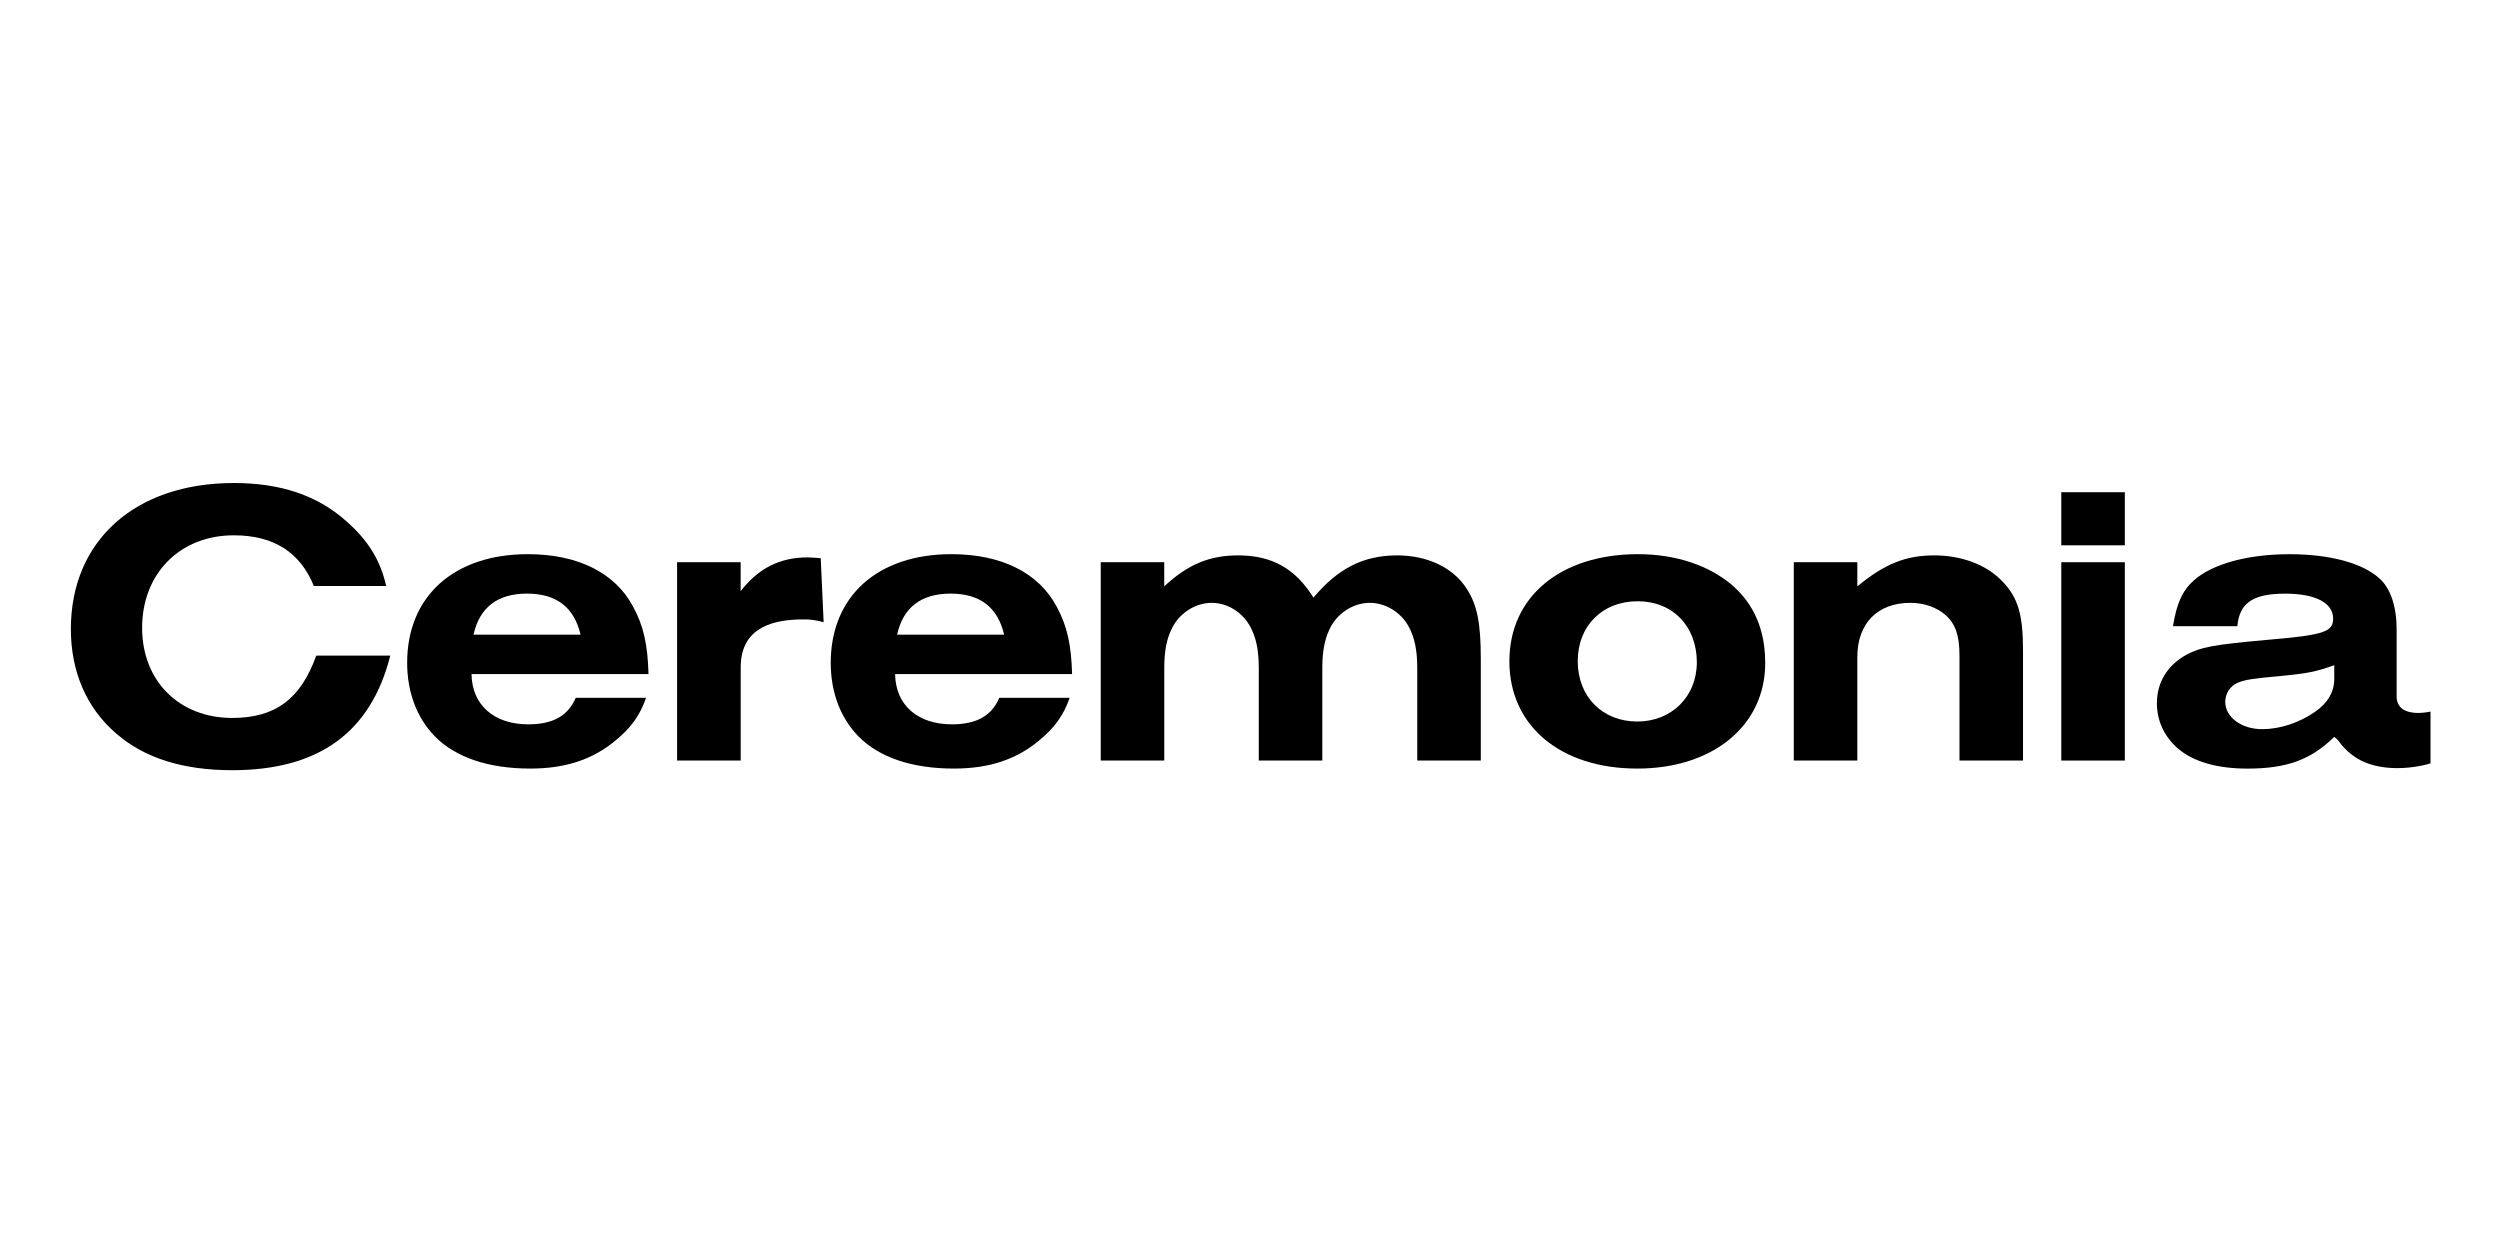
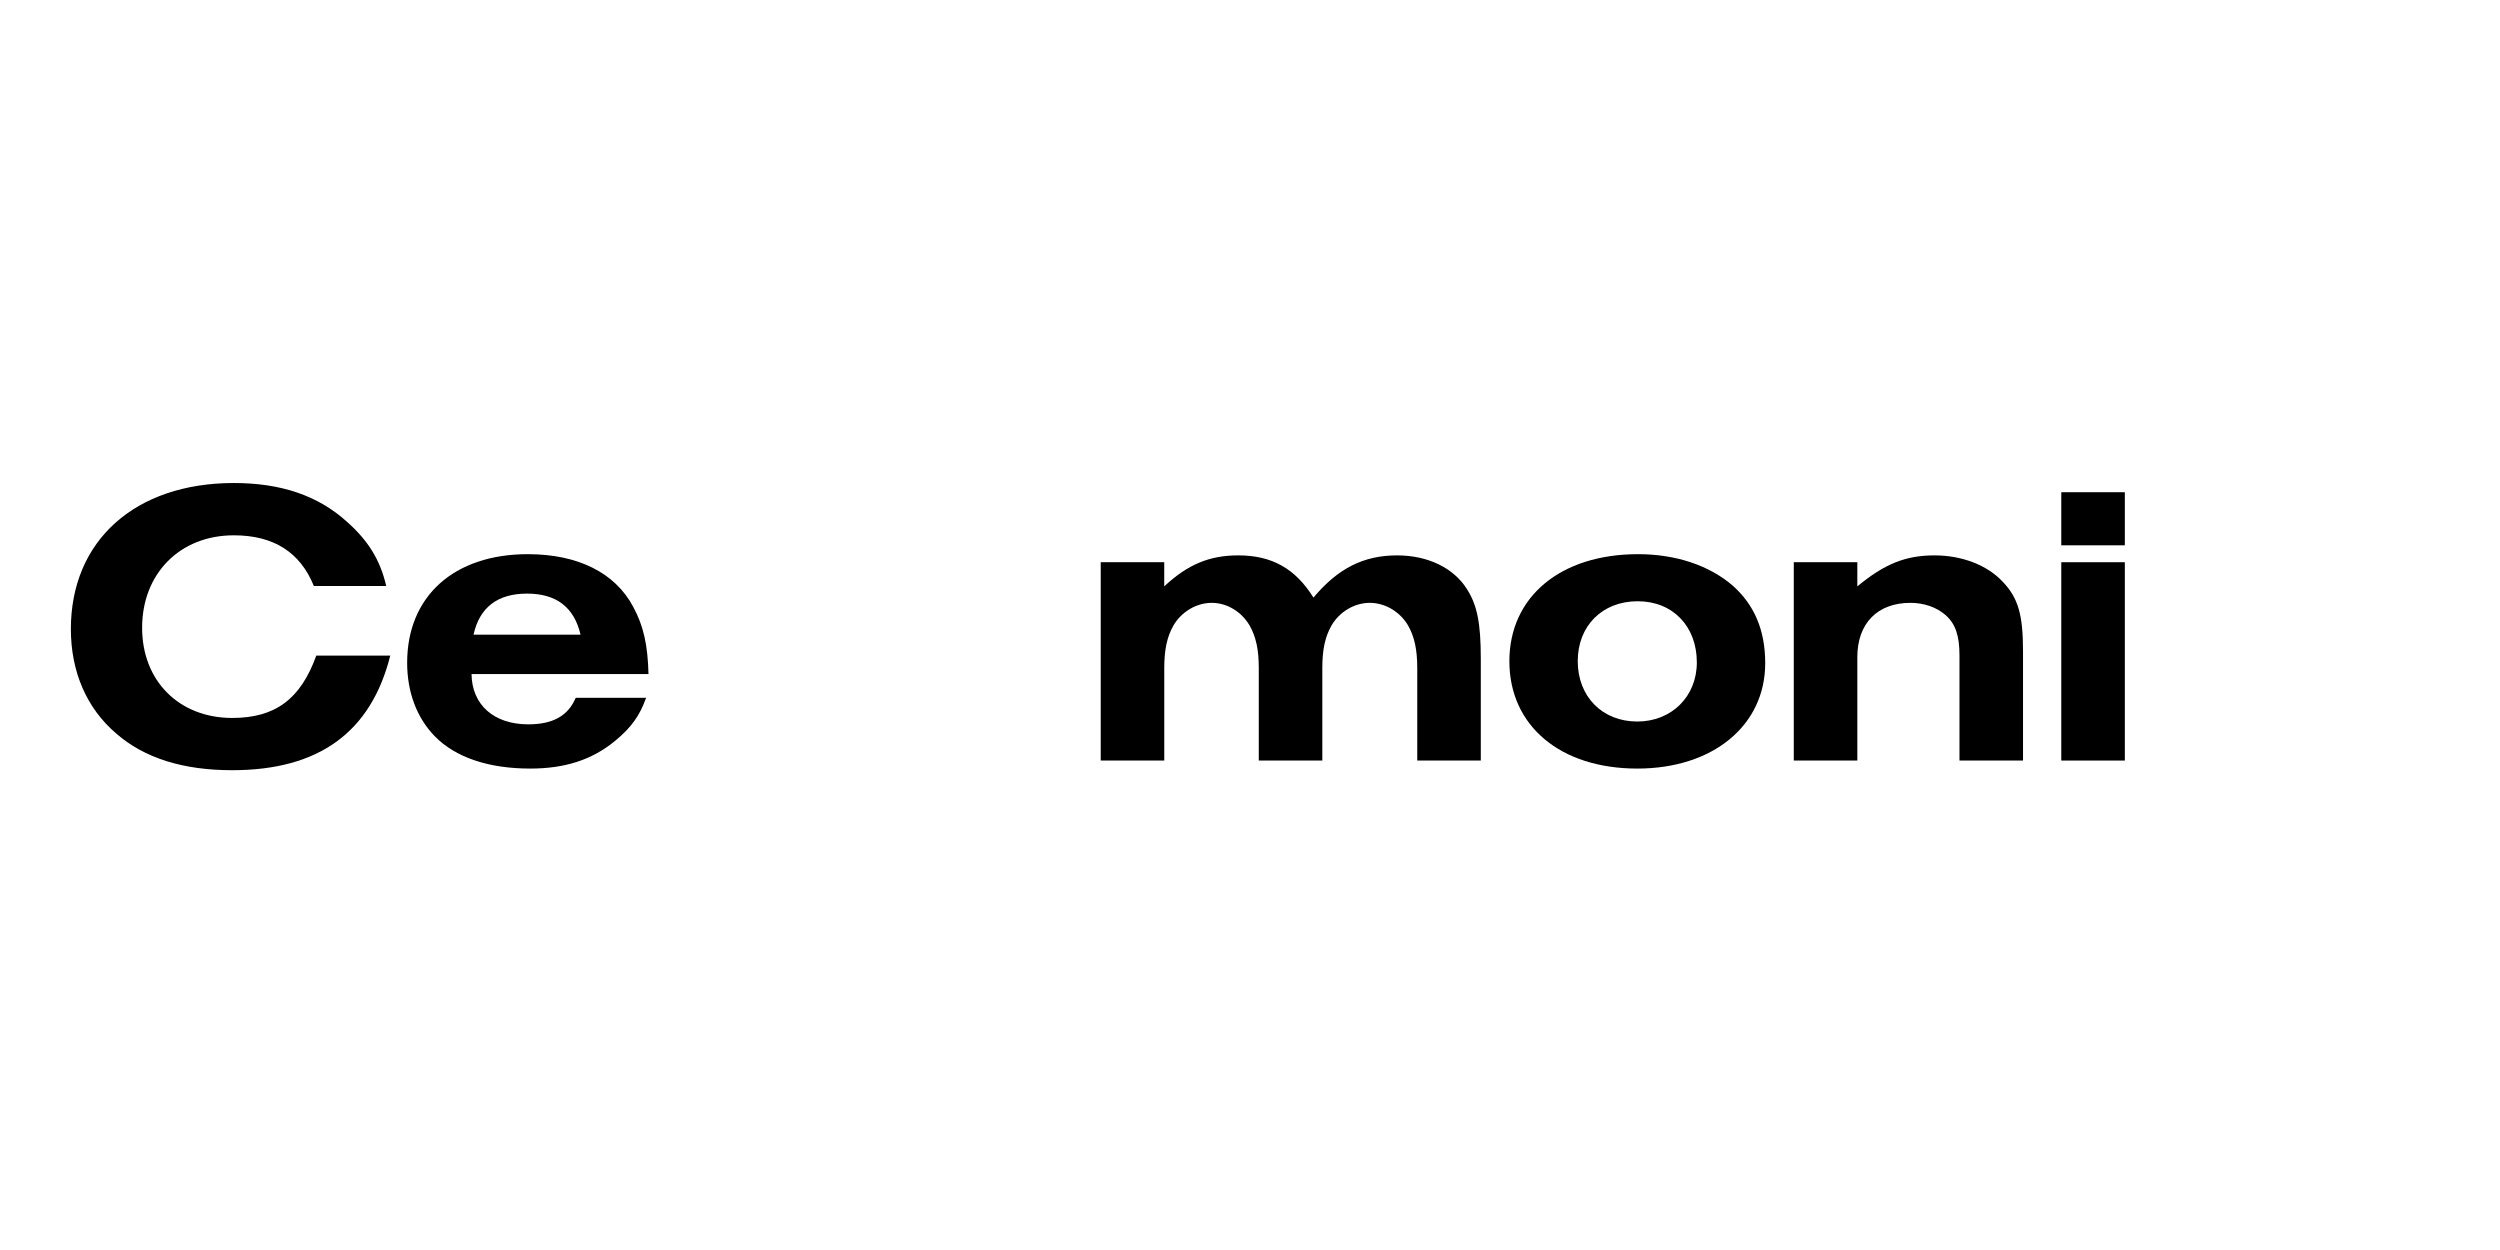
<svg xmlns="http://www.w3.org/2000/svg" version="1.1" id="Layer_1" x="0px" y="0px" viewBox="0 0 720 360" style="enable-background:new 0 0 720 360;" xml:space="preserve">
  <g>
    <g>
      <path d="M112.4,188.8c-5.56,22.13-20.62,33.02-45.53,33.02c-14.13,0-25.26-3.48-33.37-10.54c-8.57-7.3-13.09-17.84-13.09-30.12    c0-25.49,18.54-42.05,46.92-42.05c13.55,0,24.21,3.59,32.55,11.12c6.14,5.44,9.62,11.01,11.35,18.54H90.39    c-3.94-9.73-11.59-14.6-23.05-14.6c-15.52,0-26.41,11.01-26.41,26.65c0,15.29,10.66,25.95,25.95,25.95    c12.4,0,19.7-5.44,24.21-17.96H112.4z" />
      <path d="M135.8,194.13c0.12,8.92,6.49,14.48,16.34,14.48c7.07,0,11.47-2.43,13.67-7.65h20.27c-1.85,5.21-4.29,8.57-8.92,12.4    c-6.6,5.44-14.37,7.99-24.45,7.99c-12.05,0-21.55-3.24-27.46-9.27c-5.21-5.33-7.99-12.74-7.99-21.2    c0-19.12,13.44-31.28,34.76-31.28c14.37,0,25.14,5.33,30.35,15.18c3.01,5.56,4.17,11.01,4.4,19.35H135.8z M167.2,182.78    c-1.85-7.88-6.95-11.82-15.41-11.82c-8.46,0-13.67,3.94-15.41,11.82H167.2z" />
-       <path d="M213.31,161.92v8.34c5.1-6.6,11.24-9.73,19.35-9.73c1.04,0,1.85,0.12,3.71,0.23l0.84,18.44c-2.55-0.7-3.94-0.81-5.91-0.81    c-10.54,0-17.98,3.45-17.98,13.88v26.76H195v-57.12H213.31z" />
-       <path d="M257.79,194.13c0.12,8.92,6.49,14.48,16.34,14.48c7.07,0,11.47-2.43,13.67-7.65h20.27c-1.85,5.21-4.29,8.57-8.92,12.4    c-6.6,5.44-14.37,7.99-24.45,7.99c-12.05,0-21.55-3.24-27.46-9.27c-5.21-5.33-7.99-12.74-7.99-21.2    c0-19.12,13.44-31.28,34.76-31.28c14.37,0,25.14,5.33,30.35,15.18c3.01,5.56,4.17,11.01,4.4,19.35H257.79z M289.19,182.78    c-1.85-7.88-6.95-11.82-15.41-11.82c-8.46,0-13.67,3.94-15.41,11.82H289.19z" />
      <path d="M335.3,161.92v6.95c6.84-6.37,13.09-8.92,21.32-8.92c9.73,0,16.45,3.82,21.66,12.16c7.07-8.46,14.48-12.16,24.1-12.16    c8.81,0,16.22,3.59,20.04,9.62c3.01,4.63,4.05,9.96,4.05,20.04v29.43h-18.3v-26.65c0-5.33-0.81-9.04-2.66-12.28    c-2.32-3.94-6.6-6.49-11.01-6.49c-4.4,0-8.69,2.55-11.01,6.49c-1.85,3.24-2.66,6.95-2.66,12.28v26.65h-18.3v-26.65    c0-5.33-0.81-9.04-2.66-12.28c-2.32-3.94-6.49-6.49-10.89-6.49c-4.4,0-8.69,2.55-11.01,6.49c-1.85,3.24-2.66,6.95-2.66,12.28    v26.65h-18.3v-57.12H335.3z" />
      <path d="M499,168.64c6.26,5.56,9.38,12.86,9.38,22.36c0,17.96-15.06,30.35-36.84,30.35c-22.13,0-36.84-12.28-36.84-30.93    c0-18.54,14.71-30.82,37.07-30.82C482.66,159.6,492.28,162.85,499,168.64z M454.39,190.42c0,10.19,7.07,17.38,17.15,17.38    c9.85,0,17.15-7.18,17.15-17.03c0-10.43-6.95-17.61-17.03-17.61C461.46,173.16,454.39,180.23,454.39,190.42z" />
      <path d="M516.61,161.92h18.3v6.95c7.88-6.49,13.9-8.92,22.24-8.92c7.88,0,15.18,2.78,19.69,7.65c4.4,4.63,5.79,9.5,5.79,19.93    v31.51h-18.3V188.8c0-5.79-1.16-9.15-4.05-11.7c-2.55-2.2-6.14-3.48-10.08-3.48c-9.5,0-15.29,5.91-15.29,15.64v29.77h-18.3V161.92    z" />
      <path d="M593.65,141.76h18.3v15.29h-18.3V141.76z M593.65,161.92h18.3v57.12h-18.3V161.92z" />
-       <path d="M700,204.93c-3.56,0.74-5.89,0.35-7.37-0.32c-1.49-0.68-2.4-2.21-2.4-3.85v-19.49c0-6.6-1.74-11.82-4.98-14.71    c-4.87-4.4-14.25-6.95-25.84-6.95c-12.05,0-22.24,2.78-27.57,7.53c-3.36,3.01-4.98,6.72-6.02,13.21h18.54    c0.58-6.72,4.52-9.38,13.79-9.38c8.69,0,13.79,2.66,13.79,7.18c0,3.82-2.55,4.75-19.12,6.14c-15.52,1.39-19,2.08-23.17,4.29    c-5.45,3.01-8.46,7.99-8.46,13.9c0,4.98,1.97,9.38,5.79,12.86c4.4,3.94,11.35,6.02,20.27,6.02c11.35,0,18.3-2.55,25.02-9.15    l1.1,0.97c0.5,0.72,1.04,1.42,1.62,2.05c1.48,1.61,3.16,2.88,5.02,3.82c0.56,0.28,1.14,0.53,1.73,0.75    c2.57,0.95,5.48,1.42,8.71,1.42c2.27,0,4.62-0.24,7.04-0.73c0.9-0.18,1.72-0.4,2.5-0.65V204.93z M672.27,195.52    c0,3.71-1.85,6.95-5.56,9.5c-4.52,3.13-10.08,4.98-15.18,4.98c-6.02,0-10.66-3.48-10.66-7.88c0-2.32,1.39-4.52,3.48-5.44    c2.2-0.93,4.4-1.27,12.28-1.97c8.34-0.81,10.31-1.27,15.64-3.13V195.52z" />
    </g>
  </g>
</svg>